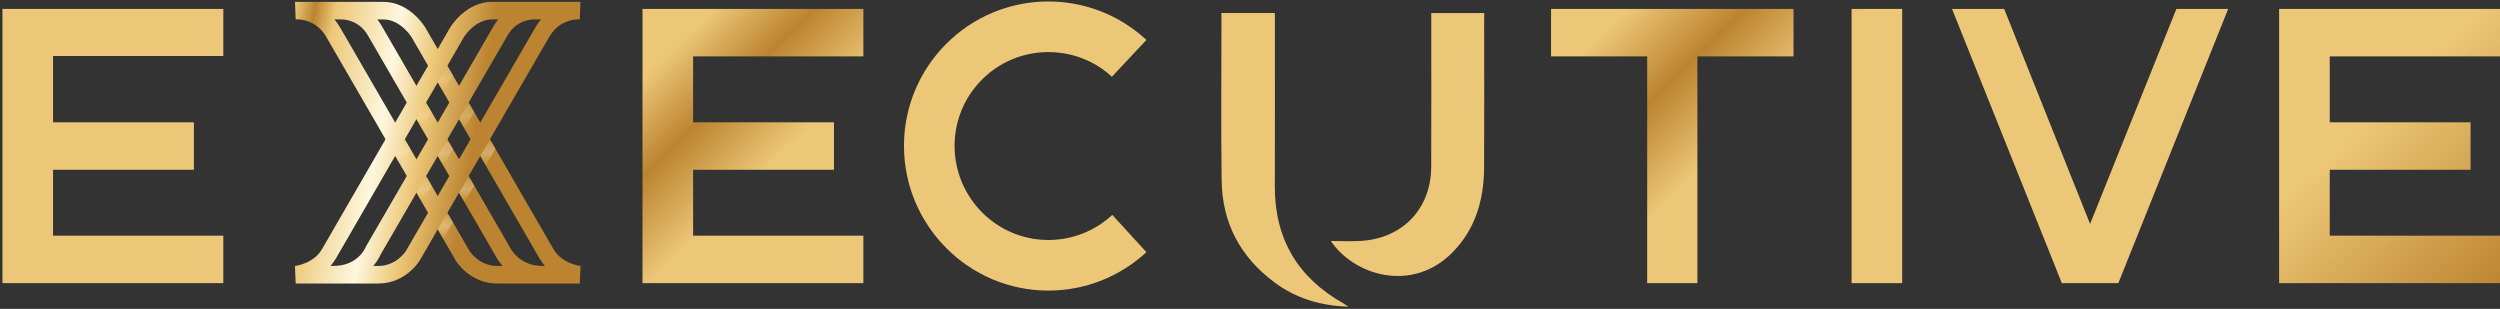
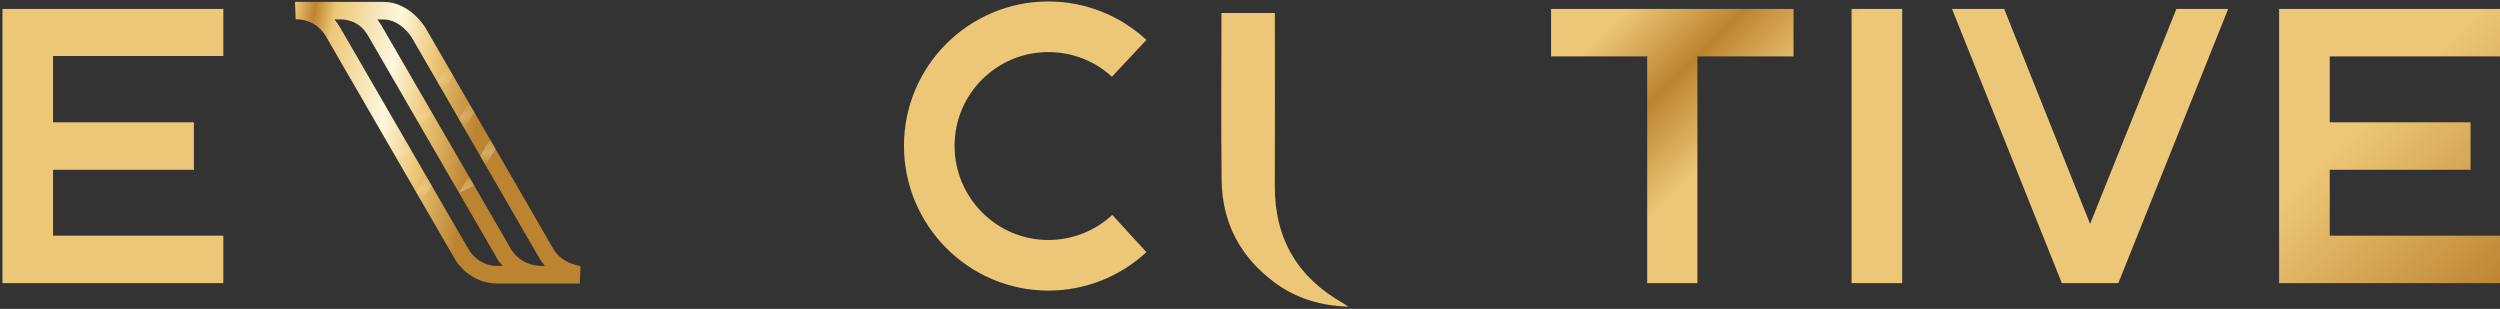
<svg xmlns="http://www.w3.org/2000/svg" width="947" height="117" viewBox="0 0 947 117" fill="none">
  <rect x="0" y="0" width="947" height="117" fill="#333333" stroke="none" />
  <path d="M84.593 21.213V3.38H0.929V107.254H84.593V89.273H20.099V64.308H73.447V46.327H20.099V21.213H84.593Z" fill="#ECC777" />
-   <path d="M327.045 21.361V3.38H243.381V107.254H327.045V89.273H262.551V64.308H315.899V46.327H262.551V21.361H327.045Z" fill="url(#paint0_linear_2231_497)" />
  <path d="M421.332 81.397C414.794 87.49 406.175 90.908 397.11 90.908C377.494 90.908 361.594 74.858 361.594 55.243C361.594 35.627 377.494 19.727 397.11 19.727C406.026 19.727 414.645 22.996 421.184 29.088L434.261 15.12C424.156 5.758 410.93 0.557 397.11 0.557C366.944 0.557 342.424 25.076 342.424 55.243C342.424 85.409 366.944 110.077 397.11 110.077C410.93 110.077 424.156 104.876 434.261 95.514L421.332 81.397Z" fill="url(#paint1_linear_2231_497)" />
  <path d="M587.547 3.38V21.361H623.954V107.254H642.976V21.361H679.384V3.38H587.547Z" fill="url(#paint2_linear_2231_497)" />
  <path d="M701.375 107.254H720.544V3.38H701.375V107.254Z" fill="url(#paint3_linear_2231_497)" />
  <path d="M824.419 3.38L791.727 84.815L759.182 3.38H739.418L781.027 107.254H802.426L844.035 3.38H824.419Z" fill="url(#paint4_linear_2231_497)" />
  <path d="M947 21.361V3.38H863.336V107.254H947V89.273H882.506V64.308H935.855V46.327H882.506V21.361H947Z" fill="url(#paint5_linear_2231_497)" />
  <path d="M482.906 70.538C482.978 49.878 482.923 29.212 482.923 8.551V4.932H462.829H462.673L462.684 8.545C462.673 28.476 462.501 48.411 462.757 68.342C462.963 84.405 469.829 97.385 482.806 106.996C490.836 112.945 500.001 115.811 510.763 116.165C509.75 115.484 509.377 115.202 508.976 114.975C491.581 105.204 482.834 90.458 482.906 70.533V70.538Z" fill="#ECC777" />
-   <path d="M562.044 4.949H542.162C542.162 6.34 542.162 7.49 542.162 8.635C542.162 26.839 542.222 45.048 542.14 63.252C542.074 79.018 531.35 90.292 515.551 91.251C511.648 91.487 507.718 91.284 504.121 91.284C512.781 104.24 534.941 111.252 550.357 95.447C559.011 86.573 562.121 75.49 562.181 63.417C562.269 45.131 562.208 26.839 562.197 8.548L562.225 4.932H562.044V4.949Z" fill="#ECC777" />
  <path fill-rule="evenodd" clip-rule="evenodd" d="M209.571 94.236L161.13 10.471C160.892 10.073 155.187 0.707 145.215 0.707L113.208 0.697C112.377 0.661 111.849 0.7 111.756 0.707L112.002 7.356L113.197 7.357C115.308 7.486 120.355 8.404 123.598 14.004L172.607 98.644L172.646 98.711C172.862 99.065 178.064 107.404 188.339 107.404H219.618L219.913 100.758C219.842 100.751 212.801 99.938 209.571 94.236ZM177.864 95.085L128.883 10.494C128.2 9.313 127.462 8.275 126.689 7.36H129.304L129.306 7.375C129.568 7.362 135.761 7.204 139.331 13.366L187.518 96.557C187.803 97.138 188.715 98.849 190.388 100.744H188.338C181.629 100.744 178.119 95.48 177.864 95.085H177.864ZM205.201 100.744V100.724C196.524 100.724 193.158 93.748 193.03 93.473L192.957 93.314L144.617 9.855C144.084 8.935 143.511 8.109 142.914 7.366H145.212C151.583 7.366 155.658 13.695 155.884 14.054L204.265 97.715C204.908 98.851 205.638 99.857 206.421 100.744H205.201Z" fill="url(#paint6_linear_2231_497)" />
-   <path fill-rule="evenodd" clip-rule="evenodd" d="M218.426 0.695H186.41C176.436 0.695 170.732 10.072 170.471 10.511L122.039 94.261C118.825 99.936 111.783 100.75 111.726 100.755L112.007 107.402H143.286C153.56 107.402 158.763 99.064 158.979 98.709L208.028 14.003C211.274 8.398 216.327 7.483 218.434 7.354H219.623L219.869 0.706C219.777 0.699 219.251 0.658 218.426 0.695ZM127.339 97.74L175.735 14.053C175.955 13.702 180.032 7.355 186.406 7.355H188.711C188.112 8.102 187.537 8.931 187.001 9.855L138.747 93.163L138.627 93.361L138.531 93.61C138.411 93.901 135.504 100.723 126.417 100.723V100.744H125.202C125.978 99.863 126.702 98.865 127.339 97.74ZM202.74 10.494L153.763 95.078C153.448 95.563 149.941 100.744 143.285 100.744H141.412C142.996 98.881 143.838 97.178 144.14 96.496L192.292 13.366C195.862 7.204 202.058 7.358 202.317 7.375L202.319 7.355H204.937C204.164 8.271 203.425 9.312 202.74 10.494Z" fill="url(#paint7_linear_2231_497)" />
  <g style="mix-blend-mode:multiply" opacity="0.25">
    <path fill-rule="evenodd" clip-rule="evenodd" d="M161.414 66.676L163.495 70.269L159.797 76.523L157.779 73.038L161.414 66.676Z" fill="url(#paint8_linear_2231_497)" />
  </g>
  <g style="mix-blend-mode:multiply" opacity="0.25">
-     <path fill-rule="evenodd" clip-rule="evenodd" d="M169.471 52.773L171.551 56.366L167.854 62.621L165.788 59.119L169.471 52.773Z" fill="url(#paint9_linear_2231_497)" />
-   </g>
+     </g>
  <g style="mix-blend-mode:multiply" opacity="0.25">
    <path fill-rule="evenodd" clip-rule="evenodd" d="M177.553 38.825L179.633 42.417L175.936 48.672L173.87 45.171L177.553 38.825Z" fill="url(#paint10_linear_2231_497)" />
  </g>
  <g style="mix-blend-mode:multiply" opacity="0.18">
    <path fill-rule="evenodd" clip-rule="evenodd" d="M153.347 52.766L155.427 56.361L151.73 62.62L149.712 59.06L153.347 52.766Z" fill="url(#paint11_linear_2231_497)" />
  </g>
  <g style="mix-blend-mode:multiply" opacity="0.18">
    <path fill-rule="evenodd" clip-rule="evenodd" d="M161.403 38.855L163.483 42.45L159.786 48.708L157.72 45.205L161.403 38.855Z" fill="url(#paint12_linear_2231_497)" />
  </g>
  <g style="mix-blend-mode:multiply" opacity="0.18">
    <path fill-rule="evenodd" clip-rule="evenodd" d="M169.486 24.9L171.566 28.495L167.869 34.754L165.803 31.251L169.486 24.9Z" fill="url(#paint13_linear_2231_497)" />
  </g>
  <g style="mix-blend-mode:multiply" opacity="0.35">
-     <path fill-rule="evenodd" clip-rule="evenodd" d="M169.469 80.6L171.549 84.192L167.852 90.447L165.81 86.905L169.469 80.6Z" fill="url(#paint14_linear_2231_497)" />
-   </g>
+     </g>
  <g style="mix-blend-mode:multiply" opacity="0.35">
-     <path fill-rule="evenodd" clip-rule="evenodd" d="M177.531 66.699L179.611 70.292L175.914 76.547L173.848 73.046L177.531 66.699Z" fill="url(#paint15_linear_2231_497)" />
+     <path fill-rule="evenodd" clip-rule="evenodd" d="M177.531 66.699L179.611 70.292L173.848 73.046L177.531 66.699Z" fill="url(#paint15_linear_2231_497)" />
  </g>
  <g style="mix-blend-mode:multiply" opacity="0.35">
    <path fill-rule="evenodd" clip-rule="evenodd" d="M185.614 52.748L187.694 56.341L183.997 62.596L181.931 59.095L185.614 52.748Z" fill="url(#paint16_linear_2231_497)" />
  </g>
  <defs>
    <linearGradient id="paint0_linear_2231_497" x1="51.634" y1="-108.108" x2="601.511" y2="450.293" gradientUnits="userSpaceOnUse">
      <stop stop-color="#BC8431" />
      <stop offset="0.104" stop-color="#ECC777" />
      <stop offset="0.297" stop-color="#ECC777" />
      <stop offset="0.331" stop-color="#BC8431" />
      <stop offset="0.37" stop-color="#ECC777" />
      <stop offset="0.607" stop-color="#ECC777" />
      <stop offset="0.647" stop-color="#BC8431" />
      <stop offset="0.687" stop-color="#ECC777" />
      <stop offset="0.896" stop-color="#ECC777" />
      <stop offset="1" stop-color="#BC8431" />
    </linearGradient>
    <linearGradient id="paint1_linear_2231_497" x1="51.634" y1="-108.108" x2="601.511" y2="450.293" gradientUnits="userSpaceOnUse">
      <stop stop-color="#BC8431" />
      <stop offset="0.104" stop-color="#ECC777" />
      <stop offset="0.297" stop-color="#ECC777" />
      <stop offset="0.331" stop-color="#BC8431" />
      <stop offset="0.37" stop-color="#ECC777" />
      <stop offset="0.607" stop-color="#ECC777" />
      <stop offset="0.647" stop-color="#BC8431" />
      <stop offset="0.687" stop-color="#ECC777" />
      <stop offset="0.896" stop-color="#ECC777" />
      <stop offset="1" stop-color="#BC8431" />
    </linearGradient>
    <linearGradient id="paint2_linear_2231_497" x1="51.634" y1="-108.108" x2="601.511" y2="450.293" gradientUnits="userSpaceOnUse">
      <stop stop-color="#BC8431" />
      <stop offset="0.104" stop-color="#ECC777" />
      <stop offset="0.297" stop-color="#ECC777" />
      <stop offset="0.331" stop-color="#BC8431" />
      <stop offset="0.37" stop-color="#ECC777" />
      <stop offset="0.607" stop-color="#ECC777" />
      <stop offset="0.647" stop-color="#BC8431" />
      <stop offset="0.687" stop-color="#ECC777" />
      <stop offset="0.896" stop-color="#ECC777" />
      <stop offset="1" stop-color="#BC8431" />
    </linearGradient>
    <linearGradient id="paint3_linear_2231_497" x1="51.634" y1="-108.108" x2="601.511" y2="450.293" gradientUnits="userSpaceOnUse">
      <stop stop-color="#BC8431" />
      <stop offset="0.104" stop-color="#ECC777" />
      <stop offset="0.297" stop-color="#ECC777" />
      <stop offset="0.331" stop-color="#BC8431" />
      <stop offset="0.37" stop-color="#ECC777" />
      <stop offset="0.607" stop-color="#ECC777" />
      <stop offset="0.647" stop-color="#BC8431" />
      <stop offset="0.687" stop-color="#ECC777" />
      <stop offset="0.896" stop-color="#ECC777" />
      <stop offset="1" stop-color="#BC8431" />
    </linearGradient>
    <linearGradient id="paint4_linear_2231_497" x1="51.634" y1="-108.108" x2="601.511" y2="450.293" gradientUnits="userSpaceOnUse">
      <stop stop-color="#BC8431" />
      <stop offset="0.104" stop-color="#ECC777" />
      <stop offset="0.297" stop-color="#ECC777" />
      <stop offset="0.331" stop-color="#BC8431" />
      <stop offset="0.37" stop-color="#ECC777" />
      <stop offset="0.607" stop-color="#ECC777" />
      <stop offset="0.647" stop-color="#BC8431" />
      <stop offset="0.687" stop-color="#ECC777" />
      <stop offset="0.896" stop-color="#ECC777" />
      <stop offset="1" stop-color="#BC8431" />
    </linearGradient>
    <linearGradient id="paint5_linear_2231_497" x1="51.634" y1="-108.108" x2="601.511" y2="450.293" gradientUnits="userSpaceOnUse">
      <stop stop-color="#BC8431" />
      <stop offset="0.104" stop-color="#ECC777" />
      <stop offset="0.297" stop-color="#ECC777" />
      <stop offset="0.331" stop-color="#BC8431" />
      <stop offset="0.37" stop-color="#ECC777" />
      <stop offset="0.607" stop-color="#ECC777" />
      <stop offset="0.647" stop-color="#BC8431" />
      <stop offset="0.687" stop-color="#ECC777" />
      <stop offset="0.896" stop-color="#ECC777" />
      <stop offset="1" stop-color="#BC8431" />
    </linearGradient>
    <linearGradient id="paint6_linear_2231_497" x1="26.887" y1="-190.059" x2="216.167" y2="-157.003" gradientUnits="userSpaceOnUse">
      <stop stop-color="#BC8431" />
      <stop offset="0.104" stop-color="#ECC777" />
      <stop offset="0.165" stop-color="#FEF7DF" />
      <stop offset="0.297" stop-color="#ECC777" />
      <stop offset="0.331" stop-color="#BC8431" />
      <stop offset="0.37" stop-color="#ECC777" />
      <stop offset="0.498" stop-color="#FEF7DF" />
      <stop offset="0.607" stop-color="#ECC777" />
      <stop offset="0.647" stop-color="#BC8431" />
      <stop offset="0.687" stop-color="#ECC777" />
      <stop offset="0.815" stop-color="#FEF7DF" />
      <stop offset="0.896" stop-color="#ECC777" />
      <stop offset="1" stop-color="#BC8431" />
    </linearGradient>
    <linearGradient id="paint7_linear_2231_497" x1="26.867" y1="-190.063" x2="216.126" y2="-157.014" gradientUnits="userSpaceOnUse">
      <stop stop-color="#BC8431" />
      <stop offset="0.104" stop-color="#ECC777" />
      <stop offset="0.165" stop-color="#FEF7DF" />
      <stop offset="0.297" stop-color="#ECC777" />
      <stop offset="0.331" stop-color="#BC8431" />
      <stop offset="0.37" stop-color="#ECC777" />
      <stop offset="0.498" stop-color="#FEF7DF" />
      <stop offset="0.607" stop-color="#ECC777" />
      <stop offset="0.647" stop-color="#BC8431" />
      <stop offset="0.687" stop-color="#ECC777" />
      <stop offset="0.815" stop-color="#FEF7DF" />
      <stop offset="0.896" stop-color="#ECC777" />
      <stop offset="1" stop-color="#BC8431" />
    </linearGradient>
    <linearGradient id="paint8_linear_2231_497" x1="157.633" y1="47.573" x2="157.633" y2="77.322" gradientUnits="userSpaceOnUse">
      <stop stop-color="#BC8431" />
      <stop offset="0.104" stop-color="#ECC777" />
      <stop offset="0.165" stop-color="#FEF7DF" />
      <stop offset="0.297" stop-color="#ECC777" />
      <stop offset="0.331" stop-color="#BC8431" />
      <stop offset="0.37" stop-color="#ECC777" />
      <stop offset="0.498" stop-color="#FEF7DF" />
      <stop offset="0.607" stop-color="#ECC777" />
      <stop offset="0.647" stop-color="#BC8431" />
      <stop offset="0.687" stop-color="#ECC777" />
      <stop offset="0.815" stop-color="#FEF7DF" />
      <stop offset="0.896" stop-color="#ECC777" />
      <stop offset="1" stop-color="#BC8431" />
    </linearGradient>
    <linearGradient id="paint9_linear_2231_497" x1="165.641" y1="33.67" x2="165.641" y2="63.419" gradientUnits="userSpaceOnUse">
      <stop stop-color="#BC8431" />
      <stop offset="0.104" stop-color="#ECC777" />
      <stop offset="0.165" stop-color="#FEF7DF" />
      <stop offset="0.297" stop-color="#ECC777" />
      <stop offset="0.331" stop-color="#BC8431" />
      <stop offset="0.37" stop-color="#ECC777" />
      <stop offset="0.498" stop-color="#FEF7DF" />
      <stop offset="0.607" stop-color="#ECC777" />
      <stop offset="0.647" stop-color="#BC8431" />
      <stop offset="0.687" stop-color="#ECC777" />
      <stop offset="0.815" stop-color="#FEF7DF" />
      <stop offset="0.896" stop-color="#ECC777" />
      <stop offset="1" stop-color="#BC8431" />
    </linearGradient>
    <linearGradient id="paint10_linear_2231_497" x1="173.723" y1="19.722" x2="173.723" y2="49.471" gradientUnits="userSpaceOnUse">
      <stop stop-color="#BC8431" />
      <stop offset="0.104" stop-color="#ECC777" />
      <stop offset="0.165" stop-color="#FEF7DF" />
      <stop offset="0.297" stop-color="#ECC777" />
      <stop offset="0.331" stop-color="#BC8431" />
      <stop offset="0.37" stop-color="#ECC777" />
      <stop offset="0.498" stop-color="#FEF7DF" />
      <stop offset="0.607" stop-color="#ECC777" />
      <stop offset="0.647" stop-color="#BC8431" />
      <stop offset="0.687" stop-color="#ECC777" />
      <stop offset="0.815" stop-color="#FEF7DF" />
      <stop offset="0.896" stop-color="#ECC777" />
      <stop offset="1" stop-color="#BC8431" />
    </linearGradient>
    <linearGradient id="paint11_linear_2231_497" x1="149.566" y1="33.651" x2="149.566" y2="63.419" gradientUnits="userSpaceOnUse">
      <stop stop-color="#BC8431" />
      <stop offset="0.104" stop-color="#ECC777" />
      <stop offset="0.165" stop-color="#FEF7DF" />
      <stop offset="0.297" stop-color="#ECC777" />
      <stop offset="0.331" stop-color="#BC8431" />
      <stop offset="0.37" stop-color="#ECC777" />
      <stop offset="0.498" stop-color="#FEF7DF" />
      <stop offset="0.607" stop-color="#ECC777" />
      <stop offset="0.647" stop-color="#BC8431" />
      <stop offset="0.687" stop-color="#ECC777" />
      <stop offset="0.815" stop-color="#FEF7DF" />
      <stop offset="0.896" stop-color="#ECC777" />
      <stop offset="1" stop-color="#BC8431" />
    </linearGradient>
    <linearGradient id="paint12_linear_2231_497" x1="157.573" y1="19.74" x2="157.573" y2="49.507" gradientUnits="userSpaceOnUse">
      <stop stop-color="#BC8431" />
      <stop offset="0.104" stop-color="#ECC777" />
      <stop offset="0.165" stop-color="#FEF7DF" />
      <stop offset="0.297" stop-color="#ECC777" />
      <stop offset="0.331" stop-color="#BC8431" />
      <stop offset="0.37" stop-color="#ECC777" />
      <stop offset="0.498" stop-color="#FEF7DF" />
      <stop offset="0.607" stop-color="#ECC777" />
      <stop offset="0.647" stop-color="#BC8431" />
      <stop offset="0.687" stop-color="#ECC777" />
      <stop offset="0.815" stop-color="#FEF7DF" />
      <stop offset="0.896" stop-color="#ECC777" />
      <stop offset="1" stop-color="#BC8431" />
    </linearGradient>
    <linearGradient id="paint13_linear_2231_497" x1="165.656" y1="5.786" x2="165.656" y2="35.553" gradientUnits="userSpaceOnUse">
      <stop stop-color="#BC8431" />
      <stop offset="0.104" stop-color="#ECC777" />
      <stop offset="0.165" stop-color="#FEF7DF" />
      <stop offset="0.297" stop-color="#ECC777" />
      <stop offset="0.331" stop-color="#BC8431" />
      <stop offset="0.37" stop-color="#ECC777" />
      <stop offset="0.498" stop-color="#FEF7DF" />
      <stop offset="0.607" stop-color="#ECC777" />
      <stop offset="0.647" stop-color="#BC8431" />
      <stop offset="0.687" stop-color="#ECC777" />
      <stop offset="0.815" stop-color="#FEF7DF" />
      <stop offset="0.896" stop-color="#ECC777" />
      <stop offset="1" stop-color="#BC8431" />
    </linearGradient>
    <linearGradient id="paint14_linear_2231_497" x1="165.663" y1="61.497" x2="165.663" y2="91.246" gradientUnits="userSpaceOnUse">
      <stop stop-color="#BC8431" />
      <stop offset="0.104" stop-color="#ECC777" />
      <stop offset="0.165" stop-color="#FEF7DF" />
      <stop offset="0.297" stop-color="#ECC777" />
      <stop offset="0.331" stop-color="#BC8431" />
      <stop offset="0.37" stop-color="#ECC777" />
      <stop offset="0.498" stop-color="#FEF7DF" />
      <stop offset="0.607" stop-color="#ECC777" />
      <stop offset="0.647" stop-color="#BC8431" />
      <stop offset="0.687" stop-color="#ECC777" />
      <stop offset="0.815" stop-color="#FEF7DF" />
      <stop offset="0.896" stop-color="#ECC777" />
      <stop offset="1" stop-color="#BC8431" />
    </linearGradient>
    <linearGradient id="paint15_linear_2231_497" x1="173.701" y1="47.596" x2="173.701" y2="77.346" gradientUnits="userSpaceOnUse">
      <stop stop-color="#BC8431" />
      <stop offset="0.104" stop-color="#ECC777" />
      <stop offset="0.165" stop-color="#FEF7DF" />
      <stop offset="0.297" stop-color="#ECC777" />
      <stop offset="0.331" stop-color="#BC8431" />
      <stop offset="0.37" stop-color="#ECC777" />
      <stop offset="0.498" stop-color="#FEF7DF" />
      <stop offset="0.607" stop-color="#ECC777" />
      <stop offset="0.647" stop-color="#BC8431" />
      <stop offset="0.687" stop-color="#ECC777" />
      <stop offset="0.815" stop-color="#FEF7DF" />
      <stop offset="0.896" stop-color="#ECC777" />
      <stop offset="1" stop-color="#BC8431" />
    </linearGradient>
    <linearGradient id="paint16_linear_2231_497" x1="181.784" y1="33.646" x2="181.784" y2="63.395" gradientUnits="userSpaceOnUse">
      <stop stop-color="#BC8431" />
      <stop offset="0.104" stop-color="#ECC777" />
      <stop offset="0.165" stop-color="#FEF7DF" />
      <stop offset="0.297" stop-color="#ECC777" />
      <stop offset="0.331" stop-color="#BC8431" />
      <stop offset="0.37" stop-color="#ECC777" />
      <stop offset="0.498" stop-color="#FEF7DF" />
      <stop offset="0.607" stop-color="#ECC777" />
      <stop offset="0.647" stop-color="#BC8431" />
      <stop offset="0.687" stop-color="#ECC777" />
      <stop offset="0.815" stop-color="#FEF7DF" />
      <stop offset="0.896" stop-color="#ECC777" />
      <stop offset="1" stop-color="#BC8431" />
    </linearGradient>
  </defs>
</svg>